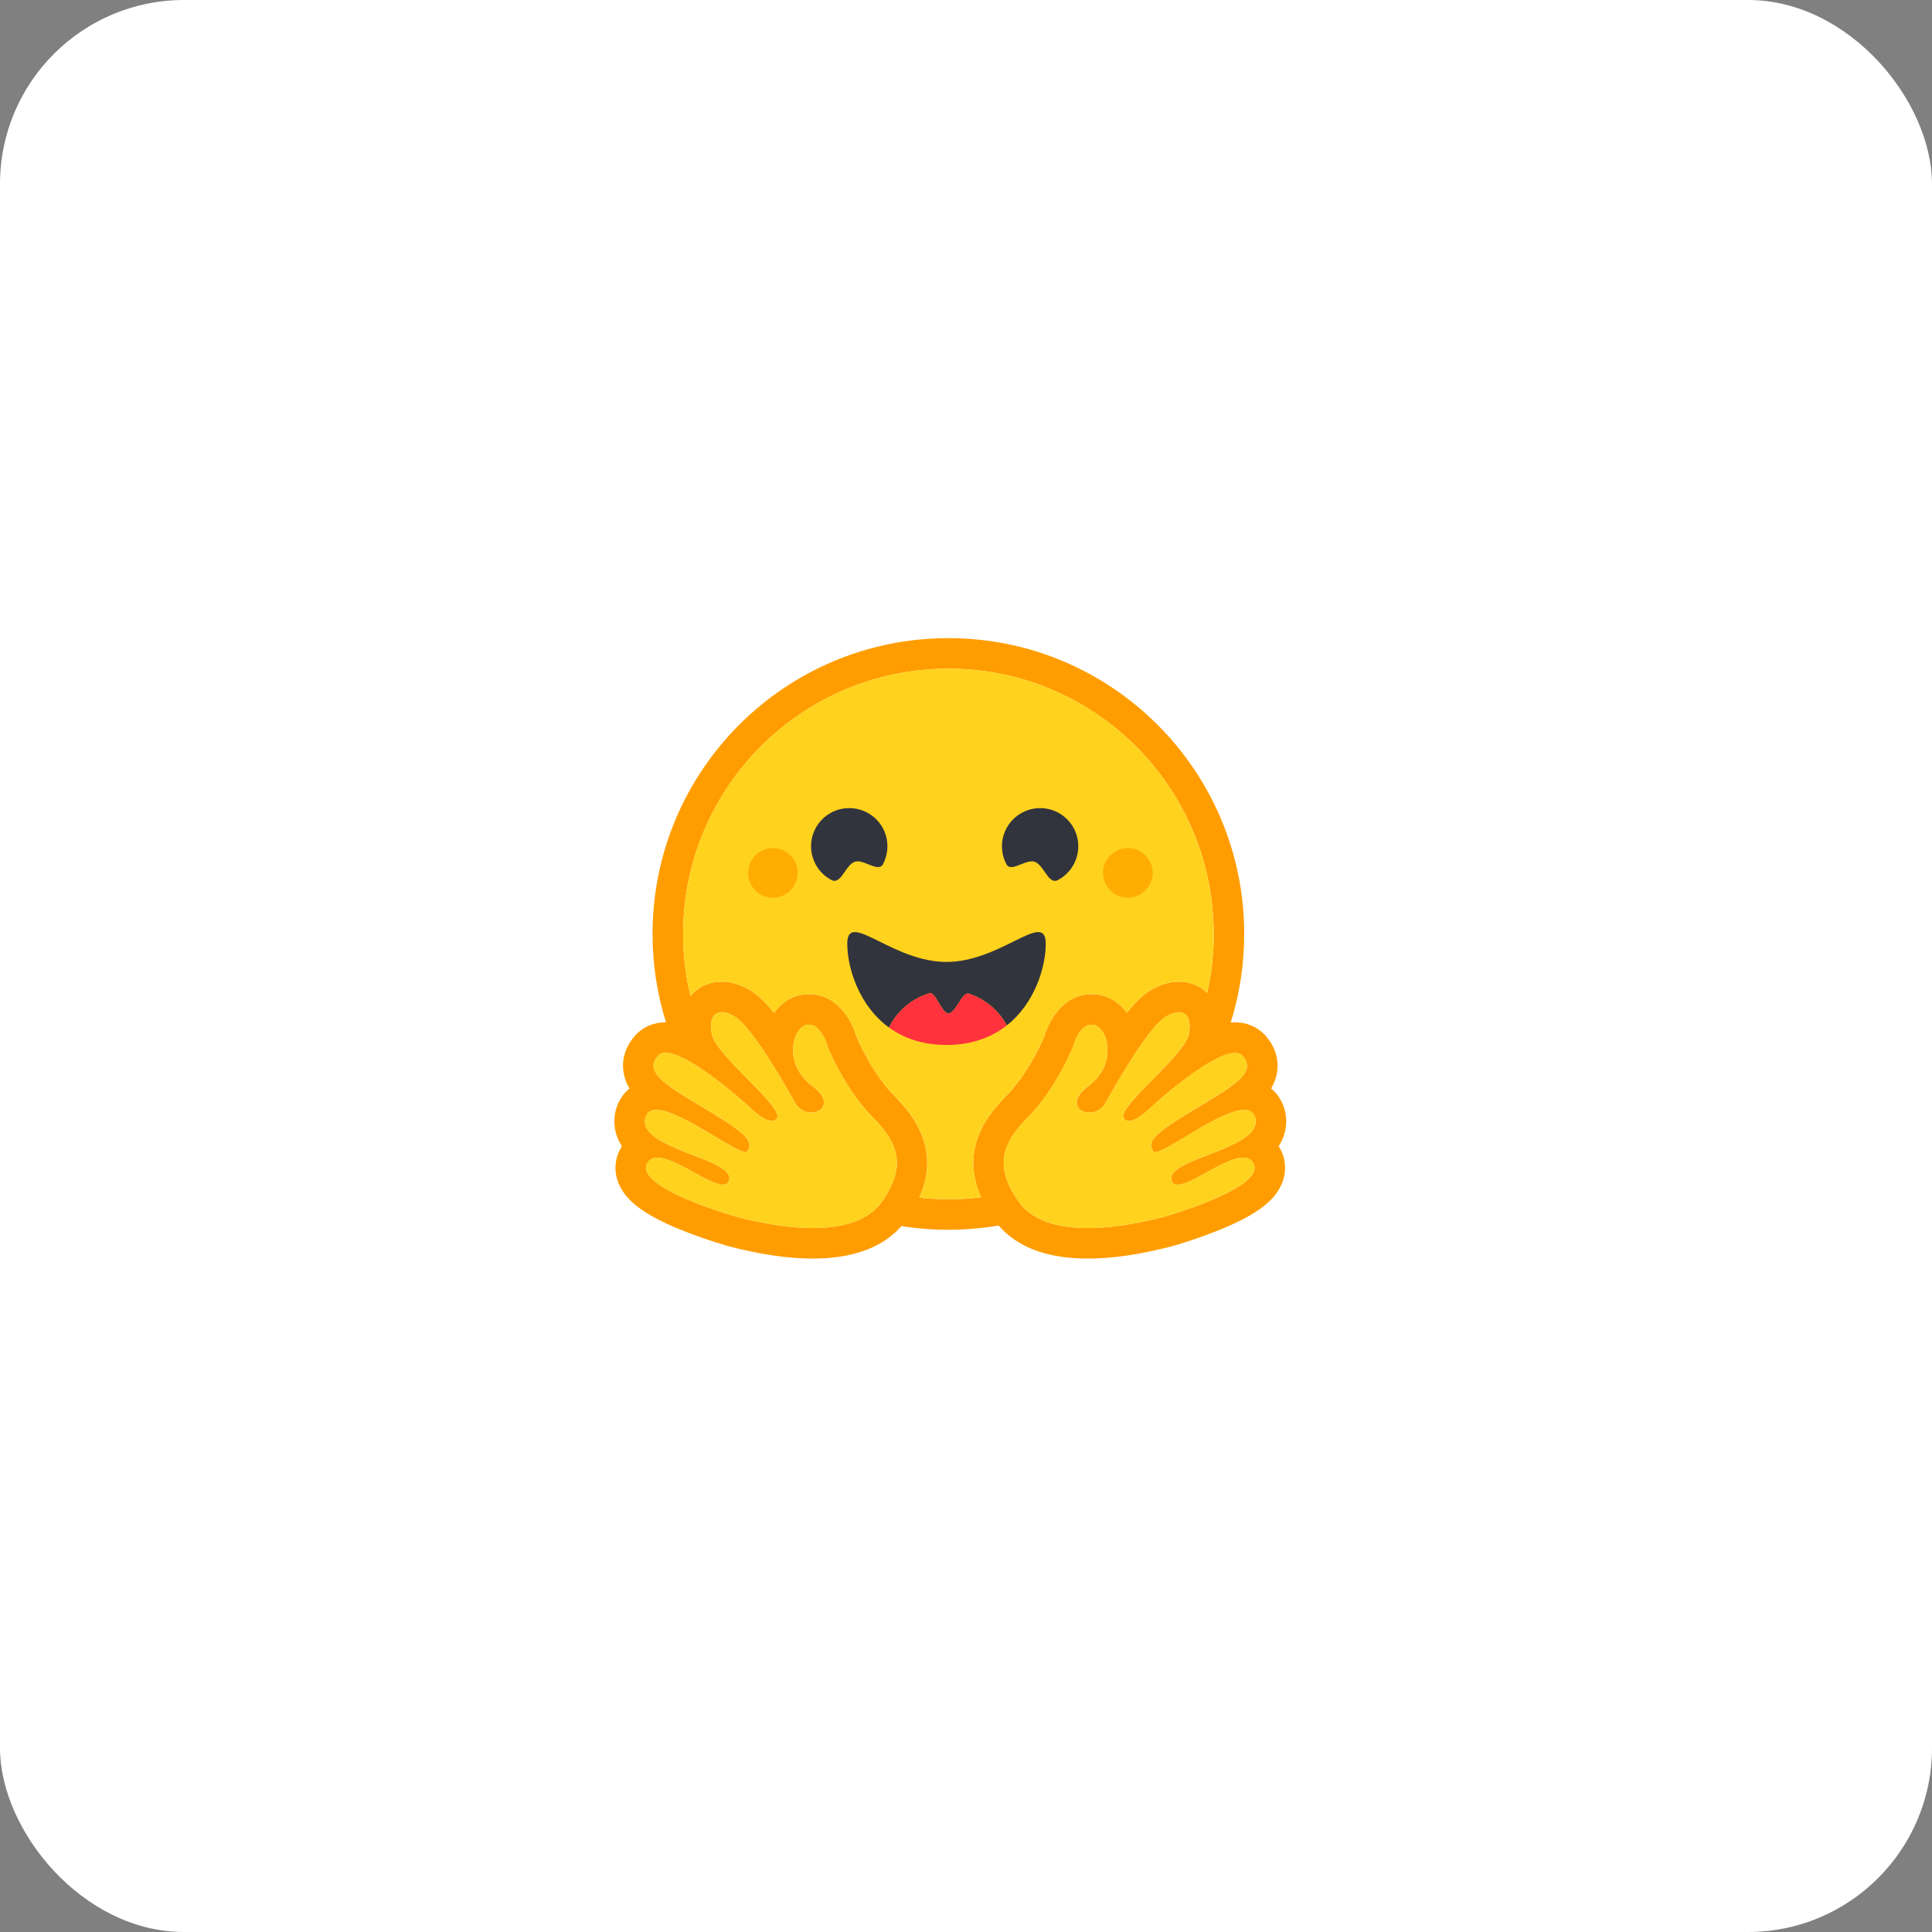
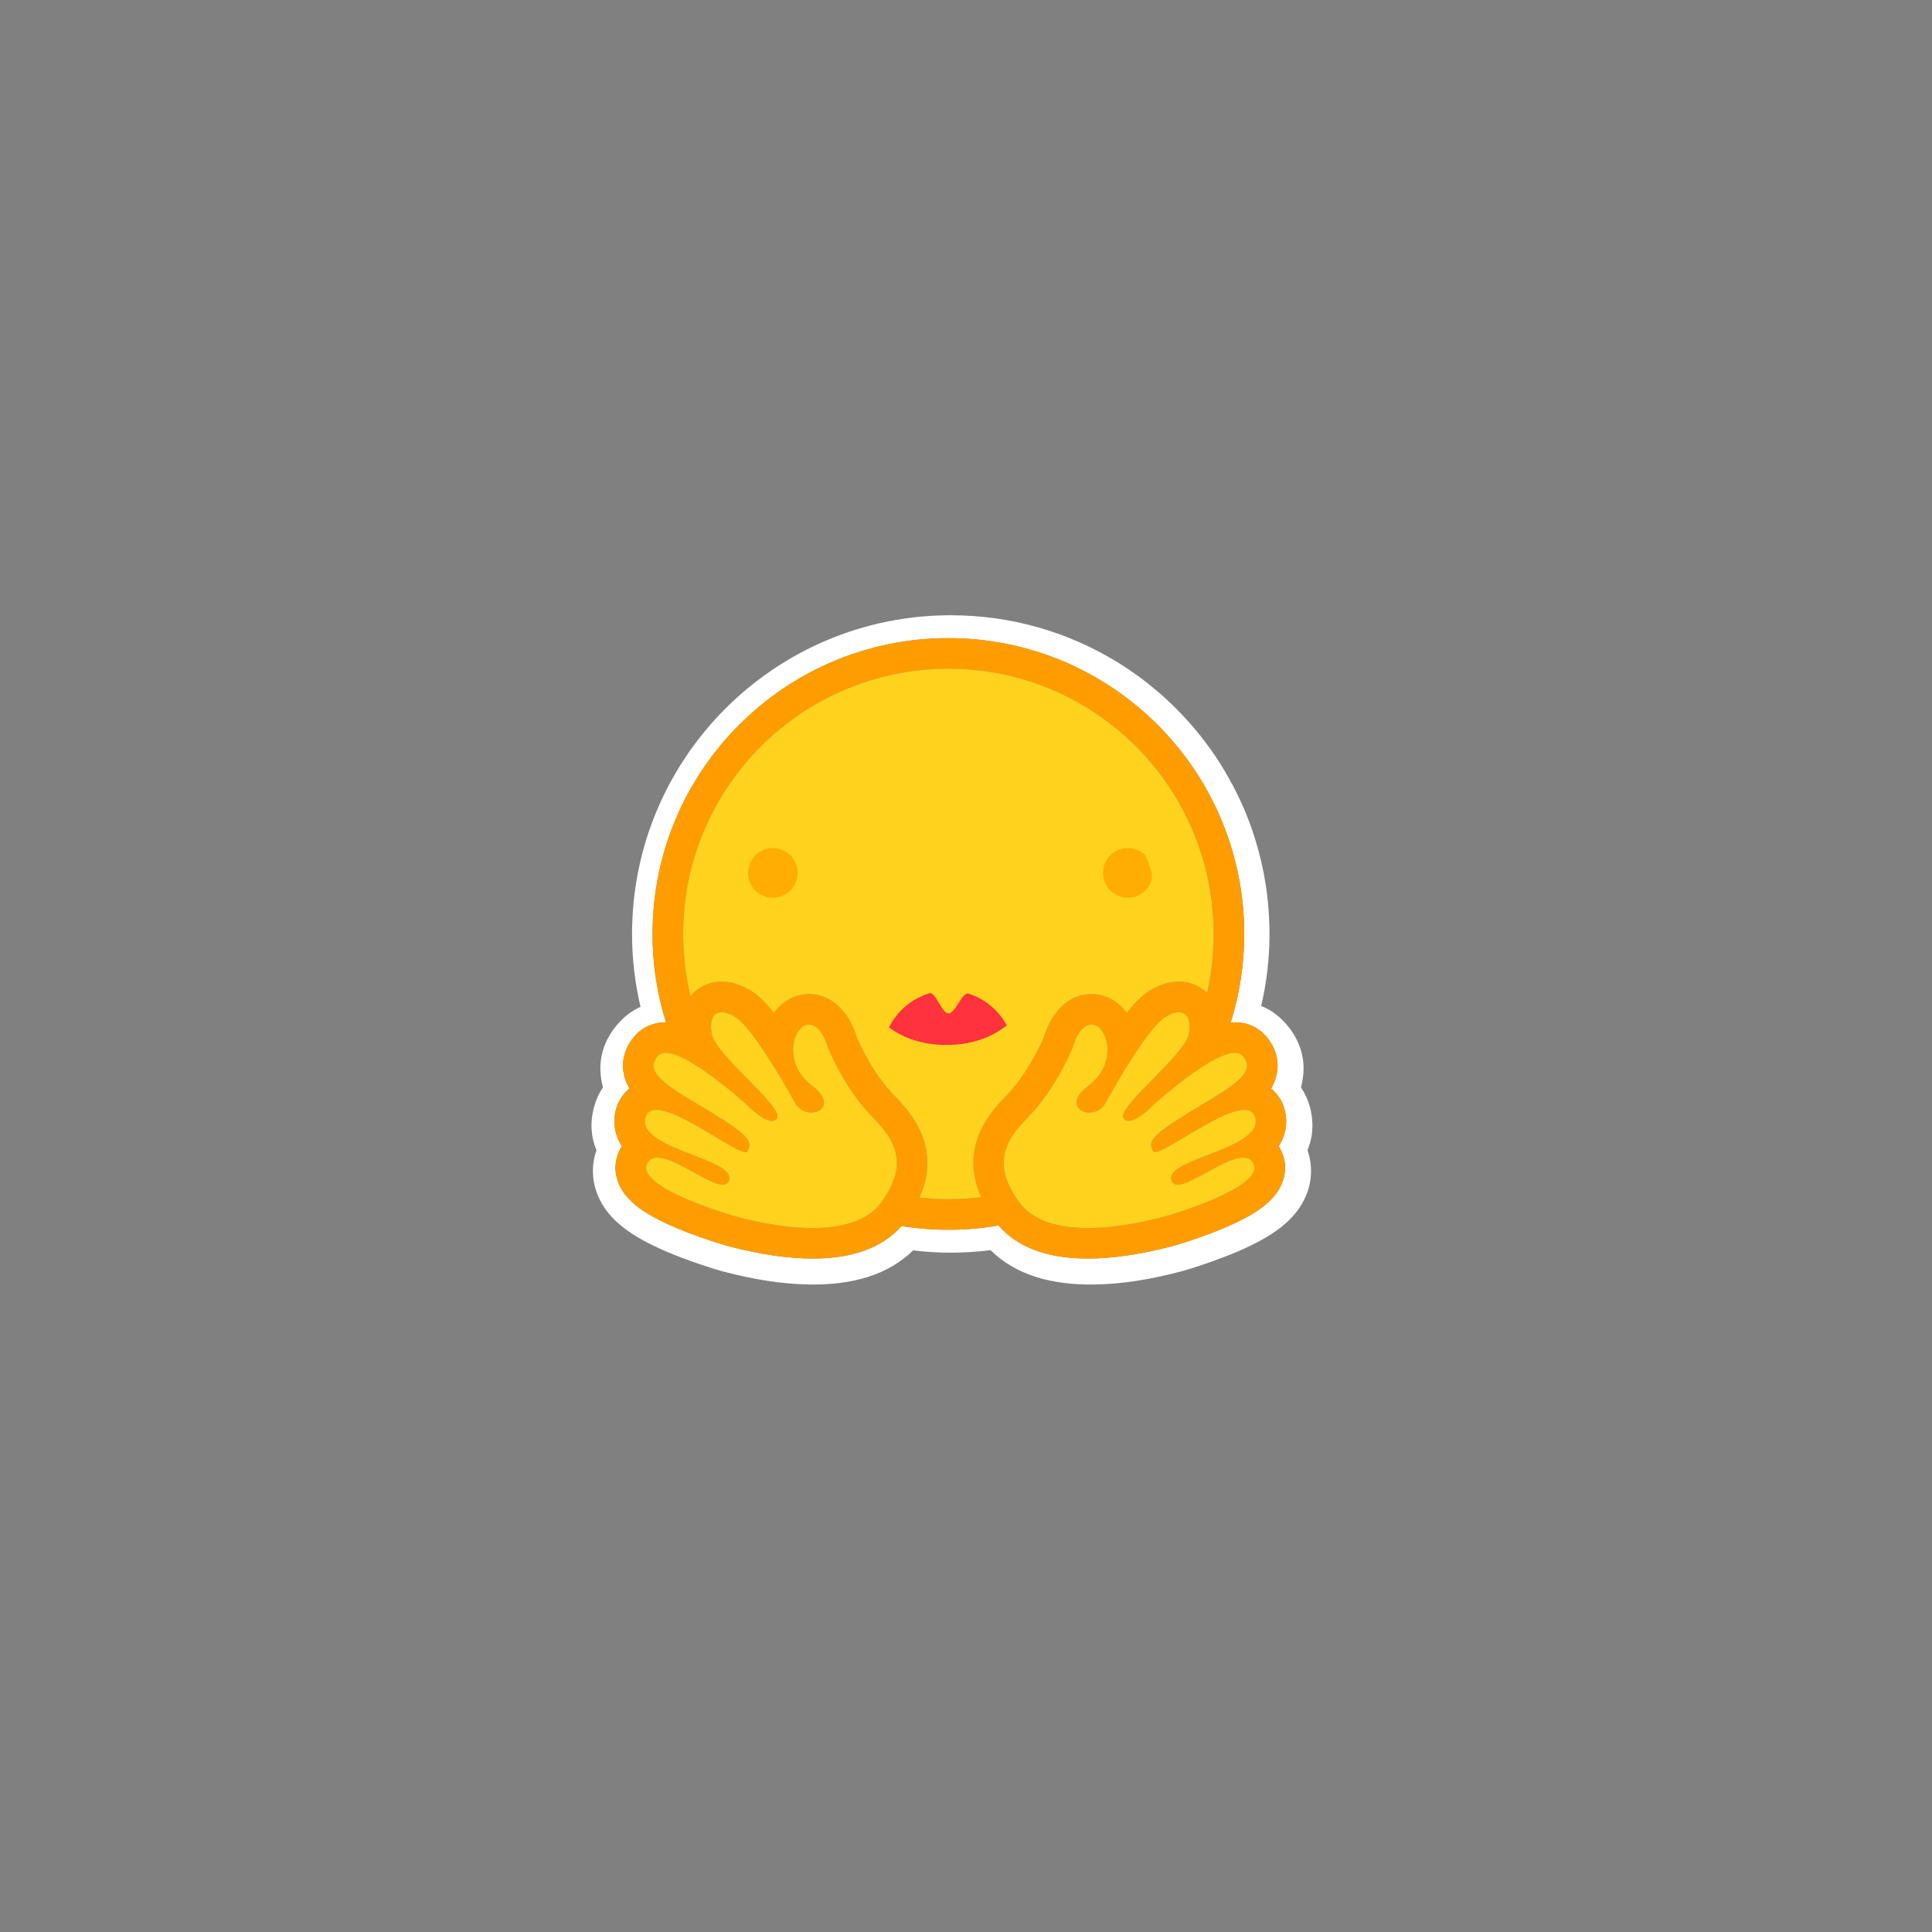
<svg xmlns="http://www.w3.org/2000/svg" width="126" height="126" viewBox="0 0 126 126" fill="none">
  <rect x="0" y="0" width="126" height="126" fill="#808080" stroke="none" />
-   <rect width="126" height="126" rx="12" fill="white" />
  <path d="M85.433 72.212C85.31 71.749 85.111 71.31 84.845 70.913C84.902 70.703 84.945 70.49 84.974 70.275C85.164 68.911 84.691 67.662 83.799 66.696C83.317 66.168 82.799 65.82 82.251 65.606C82.611 64.066 82.793 62.491 82.793 60.91C82.793 60.188 82.753 59.481 82.684 58.784C82.649 58.436 82.605 58.089 82.555 57.743C82.398 56.722 82.165 55.714 81.858 54.727C81.657 54.079 81.424 53.441 81.161 52.816C80.766 51.889 80.305 50.993 79.782 50.133C79.439 49.56 79.065 49.007 78.662 48.475C78.464 48.206 78.259 47.944 78.044 47.688C77.41 46.917 76.721 46.194 75.982 45.522C75.737 45.297 75.485 45.079 75.225 44.869C74.971 44.656 74.71 44.45 74.444 44.252C73.909 43.853 73.355 43.48 72.786 43.132C69.64 41.221 65.951 40.125 62.007 40.125C50.526 40.125 41.221 49.431 41.221 60.911C41.221 62.512 41.406 64.107 41.774 65.665C41.281 65.879 40.808 66.213 40.37 66.695C39.479 67.661 39.006 68.906 39.195 70.27C39.224 70.487 39.267 70.701 39.324 70.912C39.058 71.31 38.86 71.749 38.737 72.212C38.463 73.253 38.553 74.192 38.901 75.015C38.523 76.09 38.617 77.235 39.11 78.231C39.469 78.958 39.981 79.52 40.614 80.023C41.366 80.621 42.307 81.129 43.442 81.616C44.796 82.193 46.449 82.736 47.201 82.935C49.142 83.438 51.004 83.756 52.892 83.772C55.58 83.797 57.895 83.165 59.553 81.547C60.367 81.647 61.187 81.696 62.007 81.696C62.874 81.694 63.74 81.64 64.6 81.533C66.254 83.161 68.578 83.799 71.277 83.773C73.163 83.758 75.025 83.439 76.962 82.936C77.719 82.737 79.371 82.194 80.726 81.617C81.861 81.129 82.802 80.621 83.559 80.025C84.186 79.522 84.699 78.959 85.058 78.232C85.556 77.236 85.645 76.091 85.272 75.016C85.617 74.193 85.706 73.252 85.433 72.212ZM83.506 74.945C83.887 75.669 83.912 76.487 83.575 77.249C83.065 78.403 81.797 79.313 79.334 80.289C77.803 80.897 76.401 81.285 76.388 81.288C74.363 81.814 72.531 82.08 70.946 82.08C68.32 82.08 66.366 81.356 65.127 79.925C63.031 80.282 60.892 80.294 58.792 79.961C57.552 81.368 55.609 82.08 53.005 82.08C51.419 82.08 49.588 81.814 47.562 81.288C47.55 81.285 46.148 80.897 44.617 80.289C42.154 79.313 40.886 78.404 40.376 77.249C40.039 76.487 40.063 75.669 40.445 74.945C40.48 74.878 40.518 74.812 40.558 74.749C40.33 74.406 40.176 74.018 40.108 73.611C40.041 73.204 40.059 72.787 40.164 72.388C40.316 71.812 40.629 71.333 41.054 70.989C40.849 70.653 40.715 70.278 40.659 69.888C40.536 69.041 40.818 68.194 41.451 67.504C41.944 66.967 42.641 66.671 43.413 66.671H43.433C42.851 64.806 42.556 62.864 42.558 60.91C42.558 50.256 51.196 41.617 61.852 41.617C72.507 41.617 81.145 50.255 81.145 60.91C81.147 62.869 80.85 64.816 80.264 66.686C80.357 66.677 80.448 66.672 80.538 66.672C81.31 66.672 82.007 66.967 82.5 67.504C83.133 68.194 83.415 69.041 83.292 69.889C83.236 70.279 83.102 70.653 82.897 70.99C83.322 71.334 83.635 71.813 83.787 72.389C83.891 72.788 83.91 73.205 83.842 73.612C83.775 74.018 83.621 74.406 83.392 74.75C83.433 74.812 83.471 74.878 83.506 74.945Z" fill="white" />
  <path d="M83.393 74.75C83.621 74.406 83.775 74.019 83.843 73.612C83.911 73.205 83.892 72.788 83.787 72.389C83.636 71.813 83.322 71.334 82.898 70.99C83.102 70.654 83.237 70.279 83.292 69.889C83.415 69.041 83.133 68.195 82.5 67.505C82.007 66.968 81.31 66.672 80.539 66.672C80.449 66.672 80.358 66.677 80.264 66.686C80.849 64.817 81.146 62.869 81.144 60.911C81.144 50.256 72.506 41.618 61.852 41.618C51.196 41.618 42.558 50.255 42.558 60.911C42.556 62.864 42.851 64.807 43.433 66.672H43.412C42.641 66.672 41.944 66.967 41.451 67.504C40.818 68.194 40.536 69.041 40.659 69.889C40.715 70.279 40.849 70.653 41.053 70.99C40.629 71.334 40.315 71.813 40.164 72.389C40.059 72.788 40.04 73.204 40.108 73.612C40.176 74.018 40.33 74.406 40.559 74.75C40.518 74.813 40.48 74.879 40.445 74.946C40.064 75.67 40.039 76.488 40.376 77.25C40.886 78.404 42.154 79.314 44.617 80.29C46.148 80.897 47.55 81.286 47.563 81.289C49.588 81.814 51.42 82.081 53.006 82.081C55.609 82.081 57.552 81.369 58.793 79.962C60.892 80.295 63.032 80.283 65.127 79.926C66.366 81.357 68.32 82.081 70.946 82.081C72.532 82.081 74.364 81.814 76.389 81.289C76.401 81.286 77.803 80.897 79.335 80.29C81.797 79.314 83.065 78.404 83.576 77.25C83.912 76.488 83.888 75.67 83.506 74.946C83.472 74.878 83.433 74.813 83.393 74.75ZM57.905 77.759C57.798 77.946 57.684 78.128 57.562 78.305C57.242 78.775 56.82 79.134 56.33 79.4C55.394 79.911 54.209 80.089 53.006 80.089C51.104 80.089 49.155 79.644 48.063 79.361C48.009 79.347 41.366 77.471 42.207 75.874C42.349 75.605 42.581 75.498 42.875 75.498C44.059 75.498 46.215 77.261 47.142 77.261C47.349 77.261 47.495 77.173 47.554 76.958C47.949 75.541 41.552 74.946 42.091 72.895C42.186 72.532 42.444 72.385 42.806 72.385C44.372 72.385 47.886 75.138 48.621 75.138C48.677 75.138 48.717 75.121 48.739 75.087C48.742 75.081 48.746 75.076 48.749 75.071C49.094 74.501 48.896 74.087 46.533 72.64L46.306 72.502C43.705 70.928 41.88 69.981 42.918 68.851C43.038 68.72 43.207 68.662 43.413 68.662C43.657 68.662 43.952 68.744 44.277 68.881C45.65 69.46 47.554 71.04 48.349 71.728C48.474 71.837 48.598 71.947 48.721 72.057C48.721 72.057 49.728 73.104 50.337 73.104C50.477 73.104 50.596 73.049 50.677 72.912C51.108 72.185 46.667 68.819 46.417 67.431C46.247 66.49 46.536 66.013 47.07 66.013C47.324 66.013 47.634 66.121 47.976 66.338C49.038 67.012 51.087 70.534 51.838 71.904C52.089 72.364 52.519 72.558 52.906 72.558C53.673 72.558 54.274 71.794 52.976 70.825C51.026 69.365 51.71 66.98 52.641 66.834C52.681 66.827 52.721 66.824 52.761 66.824C53.607 66.824 53.981 68.282 53.981 68.282C53.981 68.282 55.075 71.031 56.955 72.909C58.661 74.614 58.899 76.013 57.905 77.759ZM63.984 78.081L63.887 78.092L63.721 78.111C63.633 78.121 63.545 78.129 63.458 78.137L63.372 78.145L63.294 78.151L63.183 78.16L63.06 78.169L62.938 78.177L62.91 78.179C62.879 78.181 62.847 78.183 62.814 78.185L62.773 78.187C62.735 78.189 62.697 78.191 62.659 78.192L62.526 78.198L62.406 78.202L62.326 78.204H62.285C62.26 78.204 62.235 78.206 62.21 78.206H62.17C62.145 78.206 62.12 78.206 62.095 78.207L61.993 78.209H61.85C61.738 78.209 61.626 78.207 61.515 78.205L61.424 78.203C61.399 78.203 61.373 78.202 61.347 78.201L61.252 78.198L61.133 78.194L61.025 78.189L60.998 78.188L60.896 78.183C60.867 78.181 60.839 78.18 60.811 78.177L60.745 78.174C60.662 78.168 60.579 78.163 60.496 78.156L60.409 78.149C60.373 78.147 60.336 78.143 60.3 78.14C60.257 78.136 60.215 78.132 60.172 78.128C60.1 78.121 60.029 78.114 59.958 78.106H59.954C60.998 75.779 60.47 73.605 58.362 71.499C56.979 70.118 56.059 68.079 55.868 67.631C55.482 66.306 54.46 64.833 52.762 64.833C52.618 64.833 52.475 64.844 52.333 64.867C51.59 64.984 50.939 65.412 50.475 66.056C49.974 65.432 49.487 64.937 49.046 64.657C48.382 64.236 47.719 64.022 47.073 64.022C46.267 64.022 45.547 64.353 45.044 64.954L45.032 64.969C45.022 64.929 45.013 64.89 45.004 64.85L45.002 64.845C44.907 64.436 44.827 64.024 44.762 63.609C44.762 63.607 44.762 63.604 44.761 63.601C44.755 63.57 44.751 63.538 44.746 63.507C44.732 63.414 44.719 63.322 44.707 63.229C44.701 63.186 44.695 63.144 44.69 63.102L44.674 62.975C44.669 62.933 44.665 62.895 44.661 62.854L44.659 62.844C44.641 62.68 44.625 62.516 44.611 62.351L44.606 62.288L44.598 62.18C44.596 62.15 44.594 62.121 44.592 62.091C44.592 62.084 44.591 62.077 44.591 62.071C44.585 61.988 44.58 61.905 44.576 61.822C44.574 61.779 44.572 61.736 44.57 61.693L44.565 61.579L44.564 61.545L44.56 61.441L44.558 61.352C44.558 61.317 44.556 61.281 44.556 61.246C44.555 61.211 44.554 61.172 44.554 61.134C44.553 61.097 44.554 61.06 44.553 61.023C44.552 60.985 44.553 60.948 44.553 60.911C44.553 51.356 52.299 43.61 61.854 43.61C71.409 43.61 79.155 51.356 79.155 60.911V61.134C79.155 61.172 79.154 61.209 79.153 61.246C79.153 61.277 79.152 61.307 79.151 61.338C79.151 61.366 79.15 61.393 79.149 61.42C79.149 61.455 79.147 61.49 79.146 61.525V61.527L79.141 61.649C79.139 61.684 79.138 61.72 79.136 61.755L79.135 61.78L79.129 61.893C79.115 62.136 79.097 62.378 79.074 62.62V62.623C79.07 62.663 79.066 62.703 79.062 62.742L79.052 62.836L79.031 63.02L79.02 63.113L79.005 63.222C79 63.262 78.995 63.302 78.989 63.341C78.983 63.386 78.976 63.43 78.97 63.474L78.954 63.579L78.935 63.698C78.929 63.737 78.922 63.776 78.915 63.816C78.907 63.855 78.901 63.895 78.894 63.934C78.881 64.012 78.866 64.091 78.851 64.169C78.828 64.286 78.805 64.403 78.78 64.52L78.755 64.636C78.747 64.674 78.738 64.713 78.73 64.752C78.243 64.278 77.598 64.021 76.886 64.021C76.241 64.021 75.578 64.234 74.913 64.655C74.473 64.935 73.986 65.431 73.484 66.054C73.02 65.41 72.37 64.982 71.626 64.865C71.485 64.843 71.341 64.831 71.198 64.831C69.499 64.831 68.478 66.304 68.091 67.629C67.9 68.077 66.98 70.116 65.596 71.499C63.489 73.599 62.957 75.763 63.984 78.081ZM81.846 73.422L81.839 73.442C81.821 73.488 81.801 73.533 81.779 73.576C81.762 73.608 81.743 73.639 81.723 73.669C81.685 73.726 81.643 73.78 81.598 73.831C81.587 73.843 81.577 73.855 81.565 73.867C81.549 73.884 81.532 73.902 81.515 73.919C81.208 74.223 80.739 74.49 80.21 74.735C80.15 74.762 80.089 74.79 80.027 74.817L79.966 74.844C79.925 74.862 79.884 74.88 79.841 74.897C79.801 74.915 79.758 74.933 79.716 74.951L79.588 75.003C79.29 75.126 78.985 75.242 78.688 75.358L78.56 75.407L78.434 75.457C78.35 75.489 78.268 75.522 78.187 75.555L78.065 75.603L77.946 75.652L77.888 75.677C77.849 75.693 77.811 75.709 77.772 75.725C76.897 76.101 76.266 76.484 76.399 76.958C76.402 76.972 76.406 76.984 76.411 76.997C76.423 77.032 76.439 77.065 76.459 77.096C76.471 77.115 76.485 77.132 76.5 77.148C76.656 77.31 76.939 77.285 77.296 77.156C77.347 77.138 77.397 77.118 77.446 77.098L77.477 77.086C77.559 77.051 77.646 77.012 77.734 76.97C77.756 76.96 77.778 76.95 77.801 76.938C78.238 76.724 78.733 76.437 79.224 76.175C79.421 76.069 79.62 75.968 79.822 75.872C80.287 75.653 80.725 75.498 81.076 75.498C81.241 75.498 81.387 75.532 81.508 75.609L81.528 75.623C81.605 75.677 81.669 75.746 81.716 75.826C81.726 75.841 81.735 75.857 81.744 75.874C81.918 76.204 81.772 76.545 81.432 76.88C81.105 77.202 80.597 77.517 80.019 77.809C79.976 77.83 79.933 77.852 79.89 77.873C78.171 78.717 75.92 79.353 75.888 79.361C75.288 79.517 74.431 79.721 73.464 79.874L73.321 79.896L73.298 79.899C73.189 79.916 73.081 79.931 72.972 79.945C72.862 79.96 72.751 79.974 72.639 79.986L72.618 79.988C72.212 80.035 71.804 80.066 71.395 80.081H71.389C71.241 80.086 71.093 80.089 70.945 80.089H70.775C70.549 80.086 70.324 80.076 70.099 80.058C70.094 80.058 70.088 80.058 70.083 80.057C70.002 80.051 69.922 80.043 69.842 80.034C69.758 80.025 69.675 80.016 69.593 80.004C69.538 79.997 69.484 79.989 69.429 79.98C69.374 79.971 69.319 79.962 69.264 79.952L69.189 79.938L69.183 79.937C69.104 79.922 69.025 79.905 68.947 79.887C68.901 79.877 68.855 79.867 68.81 79.854L68.783 79.847C68.761 79.842 68.739 79.836 68.717 79.83L68.705 79.827L68.635 79.806C68.609 79.799 68.584 79.791 68.558 79.784L68.549 79.781L68.483 79.761C68.457 79.753 68.432 79.745 68.407 79.737L68.346 79.717L68.301 79.701C68.258 79.686 68.215 79.67 68.172 79.653L68.132 79.637L68.098 79.624C68.033 79.598 67.969 79.571 67.905 79.543L67.863 79.522L67.856 79.519C67.841 79.512 67.826 79.505 67.811 79.498C67.781 79.484 67.752 79.47 67.723 79.455L67.714 79.451L67.672 79.428C67.597 79.389 67.525 79.348 67.453 79.304L67.413 79.279C67.394 79.267 67.374 79.255 67.355 79.242L67.304 79.208L67.249 79.17L67.216 79.147C67.181 79.122 67.147 79.097 67.114 79.07L67.061 79.029C67.04 79.012 67.019 78.995 66.998 78.978C66.98 78.963 66.963 78.948 66.946 78.933L66.945 78.932C66.926 78.916 66.908 78.899 66.89 78.883C66.872 78.867 66.854 78.85 66.837 78.833L66.835 78.831C66.817 78.814 66.799 78.796 66.781 78.778C66.764 78.761 66.746 78.743 66.729 78.725C66.712 78.707 66.694 78.688 66.677 78.669C66.66 78.65 66.645 78.633 66.629 78.615L66.623 78.609C66.608 78.591 66.593 78.573 66.578 78.554C66.545 78.515 66.513 78.475 66.483 78.434C66.452 78.393 66.422 78.351 66.392 78.309L66.364 78.267C66.327 78.212 66.29 78.156 66.255 78.1C66.228 78.06 66.202 78.019 66.177 77.978C66.161 77.952 66.146 77.926 66.13 77.901L66.124 77.89C66.109 77.865 66.094 77.84 66.08 77.816C66.072 77.802 66.064 77.788 66.057 77.775C66.049 77.76 66.041 77.746 66.033 77.732L66.02 77.709L66.012 77.695C65.996 77.667 65.981 77.639 65.967 77.612C65.96 77.599 65.953 77.587 65.946 77.575L65.926 77.536L65.905 77.497C65.854 77.394 65.805 77.29 65.76 77.184L65.743 77.146C65.733 77.12 65.723 77.094 65.713 77.069C65.707 77.057 65.703 77.044 65.698 77.032C65.674 76.969 65.651 76.905 65.63 76.841C65.622 76.818 65.615 76.795 65.608 76.772C65.592 76.72 65.577 76.668 65.564 76.615C65.547 76.554 65.533 76.492 65.521 76.43C65.519 76.417 65.516 76.405 65.514 76.392C65.502 76.332 65.493 76.27 65.485 76.209C65.483 76.196 65.482 76.184 65.48 76.172L65.477 76.135C65.472 76.087 65.468 76.038 65.465 75.99C65.465 75.977 65.464 75.965 65.464 75.953C65.463 75.929 65.462 75.905 65.462 75.88C65.449 74.905 65.943 73.967 66.998 72.912C68.878 71.034 69.972 68.286 69.972 68.286C69.972 68.286 70.002 68.171 70.063 68.005C70.072 67.981 70.08 67.958 70.09 67.933C70.126 67.84 70.166 67.749 70.211 67.66L70.22 67.642C70.257 67.567 70.299 67.493 70.344 67.421C70.354 67.404 70.364 67.388 70.376 67.371C70.41 67.322 70.445 67.273 70.482 67.226C70.502 67.201 70.525 67.176 70.547 67.151C70.556 67.142 70.564 67.132 70.574 67.123C70.683 67.011 70.807 66.919 70.948 66.87L70.966 66.864C70.978 66.86 70.989 66.856 71.001 66.853C71.015 66.849 71.029 66.846 71.044 66.843L71.05 66.842C71.08 66.836 71.11 66.832 71.141 66.83H71.143C71.159 66.83 71.175 66.828 71.191 66.828C71.211 66.828 71.23 66.828 71.25 66.831C71.271 66.832 71.291 66.835 71.311 66.838C71.481 66.865 71.642 66.966 71.781 67.121C71.834 67.181 71.881 67.245 71.923 67.312C71.95 67.356 71.976 67.402 72 67.451C72.01 67.472 72.019 67.49 72.029 67.51C72.052 67.562 72.074 67.614 72.093 67.668C72.137 67.794 72.171 67.923 72.193 68.054C72.212 68.17 72.223 68.286 72.227 68.403C72.229 68.465 72.229 68.528 72.227 68.592C72.215 68.888 72.154 69.181 72.047 69.458C72.038 69.483 72.027 69.508 72.017 69.534C71.996 69.586 71.973 69.636 71.948 69.686C71.929 69.724 71.91 69.761 71.889 69.799C71.875 69.824 71.861 69.849 71.846 69.874C71.81 69.937 71.77 69.999 71.727 70.061L71.701 70.098C71.6 70.239 71.488 70.371 71.365 70.493C71.244 70.614 71.115 70.726 70.978 70.828C70.84 70.93 70.711 71.043 70.592 71.165C70.249 71.525 70.169 71.843 70.246 72.084C70.258 72.122 70.275 72.159 70.294 72.193C70.317 72.233 70.345 72.269 70.376 72.303L70.388 72.315L70.4 72.328C70.412 72.34 70.425 72.351 70.439 72.363L70.453 72.374C70.486 72.399 70.521 72.422 70.558 72.442C70.569 72.448 70.579 72.453 70.591 72.459C70.63 72.478 70.671 72.495 70.713 72.508C70.725 72.512 70.737 72.516 70.748 72.519L70.763 72.523L70.784 72.529L70.801 72.533L70.82 72.537L70.839 72.541L70.858 72.544C70.871 72.546 70.884 72.549 70.898 72.55L70.911 72.552L70.935 72.555L70.95 72.556L70.973 72.558H70.988L71.013 72.559H71.092L71.114 72.558L71.14 72.556L71.172 72.553L71.202 72.55C71.209 72.55 71.215 72.548 71.222 72.547C71.314 72.533 71.403 72.509 71.489 72.474L71.525 72.459C71.545 72.45 71.566 72.441 71.585 72.431C71.625 72.411 71.664 72.388 71.701 72.363C71.754 72.329 71.803 72.29 71.849 72.248C71.86 72.238 71.871 72.228 71.881 72.218C71.886 72.213 71.891 72.208 71.896 72.203C71.906 72.192 71.917 72.182 71.927 72.171C72 72.091 72.063 72.002 72.115 71.907C72.562 71.094 73.03 70.294 73.519 69.507L73.586 69.399L73.654 69.292C73.688 69.237 73.722 69.183 73.756 69.13L73.79 69.077C73.904 68.898 74.02 68.722 74.137 68.546L74.207 68.442C74.347 68.235 74.486 68.034 74.624 67.842L74.693 67.748C74.843 67.54 74.999 67.338 75.162 67.14L75.226 67.063C75.237 67.05 75.246 67.037 75.258 67.025C75.279 67 75.301 66.975 75.321 66.952C75.332 66.94 75.342 66.928 75.353 66.916L75.414 66.847L75.445 66.813C75.475 66.78 75.506 66.749 75.535 66.718C75.556 66.698 75.575 66.677 75.594 66.658C75.71 66.54 75.838 66.434 75.975 66.342L76.007 66.321C76.038 66.301 76.07 66.281 76.102 66.264C76.642 65.958 77.089 65.935 77.346 66.192C77.501 66.348 77.588 66.606 77.583 66.966C77.583 66.981 77.583 66.997 77.582 67.014V67.031C77.582 67.048 77.581 67.064 77.579 67.081C77.579 67.102 77.577 67.122 77.575 67.142C77.573 67.163 77.572 67.178 77.57 67.196C77.57 67.201 77.569 67.207 77.568 67.212C77.566 67.228 77.564 67.244 77.562 67.26C77.562 67.265 77.562 67.27 77.56 67.275C77.558 67.297 77.555 67.318 77.551 67.34C77.548 67.36 77.545 67.379 77.541 67.4L77.535 67.434C77.529 67.466 77.522 67.498 77.513 67.529C77.495 67.589 77.473 67.646 77.448 67.703C77.412 67.78 77.374 67.855 77.331 67.928C77.307 67.969 77.282 68.008 77.257 68.048C77.231 68.089 77.204 68.13 77.175 68.172C77.103 68.275 77.028 68.376 76.951 68.475L76.915 68.52C76.788 68.678 76.657 68.833 76.522 68.985L76.479 69.032C76.421 69.097 76.363 69.161 76.303 69.226L76.258 69.275C76.228 69.308 76.197 69.34 76.167 69.373C76.137 69.406 76.106 69.439 76.074 69.472L75.981 69.571L75.885 69.67L75.789 69.77C75.725 69.837 75.66 69.903 75.595 69.97C74.67 70.919 73.694 71.866 73.364 72.456C73.342 72.494 73.322 72.534 73.305 72.574C73.257 72.681 73.238 72.773 73.251 72.847C73.256 72.872 73.264 72.895 73.277 72.916C73.295 72.949 73.318 72.978 73.344 73.005C73.356 73.017 73.369 73.028 73.382 73.038C73.45 73.086 73.532 73.111 73.616 73.109H73.642L73.669 73.107L73.695 73.104L73.717 73.1C73.72 73.1 73.724 73.1 73.727 73.099L73.747 73.095L73.752 73.094L73.775 73.089L73.783 73.087C73.791 73.085 73.799 73.083 73.806 73.08C73.814 73.078 73.825 73.075 73.835 73.072C73.875 73.06 73.915 73.045 73.953 73.029C73.973 73.021 73.993 73.012 74.013 73.002C74.023 72.998 74.033 72.993 74.043 72.988L74.074 72.973C74.147 72.935 74.218 72.894 74.287 72.849L74.318 72.829C74.328 72.822 74.338 72.816 74.348 72.808L74.378 72.788L74.394 72.777L74.438 72.746C74.479 72.718 74.517 72.689 74.556 72.66L74.559 72.657L74.621 72.609C74.705 72.543 74.784 72.477 74.856 72.414L74.904 72.372L74.908 72.368L74.933 72.346C74.992 72.293 75.045 72.243 75.088 72.203L75.107 72.185C75.122 72.17 75.137 72.156 75.15 72.144L75.175 72.119L75.184 72.11L75.187 72.108L75.214 72.081L75.231 72.063L75.233 72.062L75.241 72.054L75.251 72.045L75.254 72.042L75.262 72.034L75.309 71.994L75.335 71.97C75.349 71.958 75.362 71.946 75.376 71.933L75.407 71.906C75.412 71.901 75.418 71.896 75.424 71.891L75.456 71.863L75.504 71.82L75.53 71.798C75.629 71.712 75.75 71.608 75.889 71.49L75.945 71.442L76.039 71.363L76.135 71.283C76.261 71.179 76.396 71.068 76.539 70.953L76.633 70.878C76.713 70.814 76.795 70.749 76.878 70.684C76.911 70.658 76.945 70.632 76.98 70.606C77.065 70.54 77.15 70.474 77.237 70.409C77.432 70.261 77.634 70.113 77.839 69.969L77.927 69.908C77.988 69.866 78.049 69.823 78.11 69.782L78.166 69.744C78.275 69.67 78.386 69.598 78.498 69.527L78.553 69.492L78.609 69.458C78.664 69.424 78.719 69.39 78.773 69.358L78.828 69.325L78.937 69.261L79.044 69.2L79.066 69.188L79.15 69.142C79.186 69.123 79.221 69.104 79.256 69.086L79.308 69.059L79.359 69.034C79.377 69.025 79.394 69.016 79.412 69.008C79.526 68.951 79.643 68.899 79.762 68.852C79.794 68.838 79.826 68.826 79.858 68.815L79.951 68.782C79.98 68.772 80.007 68.764 80.033 68.756L80.042 68.753C80.056 68.748 80.071 68.744 80.085 68.741L80.089 68.739C80.118 68.731 80.147 68.724 80.175 68.717H80.177C80.258 68.697 80.341 68.683 80.423 68.675C80.462 68.671 80.5 68.669 80.538 68.669H80.557C80.583 68.669 80.607 68.671 80.632 68.674C80.643 68.674 80.654 68.676 80.665 68.677H80.67C80.681 68.678 80.692 68.68 80.703 68.683C80.713 68.685 80.724 68.686 80.735 68.689H80.738C80.749 68.691 80.758 68.694 80.77 68.697C80.828 68.713 80.883 68.739 80.934 68.771C80.959 68.788 80.982 68.806 81.003 68.826L81.009 68.832C81.013 68.836 81.017 68.84 81.021 68.844L81.032 68.856C81.124 68.952 81.2 69.062 81.257 69.182L81.266 69.203C81.285 69.248 81.3 69.296 81.311 69.344C81.344 69.491 81.331 69.645 81.275 69.785C81.254 69.842 81.228 69.897 81.198 69.949C81.127 70.068 81.043 70.18 80.947 70.28L80.927 70.302C80.896 70.334 80.865 70.366 80.832 70.398C80.817 70.412 80.802 70.426 80.786 70.441L80.74 70.484L80.715 70.505C80.656 70.558 80.596 70.609 80.534 70.658C80.497 70.688 80.46 70.718 80.422 70.747C80.288 70.849 80.152 70.948 80.013 71.043C79.929 71.1 79.845 71.157 79.76 71.213C79.55 71.35 79.338 71.484 79.124 71.615C78.674 71.891 78.176 72.187 77.646 72.508L77.508 72.591C77.358 72.683 77.216 72.77 77.082 72.854L77.015 72.896L76.887 72.978C76.803 73.032 76.719 73.087 76.634 73.141L76.567 73.186C76.533 73.207 76.501 73.229 76.468 73.251L76.435 73.272L76.337 73.338L76.284 73.374L76.223 73.417L76.166 73.456C76.071 73.523 75.983 73.588 75.901 73.648L75.871 73.672C75.823 73.708 75.775 73.745 75.728 73.783C75.658 73.84 75.594 73.894 75.536 73.946L75.507 73.972C75.491 73.987 75.475 74.002 75.46 74.016C75.45 74.027 75.44 74.037 75.429 74.047L75.414 74.061C75.381 74.094 75.35 74.128 75.319 74.162L75.304 74.18C75.27 74.218 75.241 74.255 75.215 74.292L75.204 74.308C75.184 74.337 75.165 74.367 75.149 74.398C75.144 74.406 75.14 74.414 75.136 74.422L75.125 74.445L75.118 74.462L75.113 74.473L75.109 74.484L75.104 74.498C75.09 74.536 75.08 74.576 75.074 74.617L75.072 74.631L75.071 74.644V74.716C75.071 74.722 75.071 74.728 75.073 74.734L75.074 74.746C75.074 74.751 75.075 74.757 75.076 74.763C75.077 74.769 75.079 74.78 75.08 74.789V74.79C75.082 74.798 75.084 74.805 75.086 74.814C75.088 74.822 75.09 74.831 75.092 74.839C75.097 74.855 75.102 74.871 75.108 74.887C75.111 74.897 75.115 74.906 75.119 74.915C75.119 74.917 75.12 74.919 75.121 74.921L75.129 74.939L75.141 74.965C75.153 74.991 75.166 75.017 75.181 75.041L75.196 75.068L75.212 75.094C75.214 75.098 75.218 75.102 75.221 75.106L75.226 75.111L75.232 75.116L75.238 75.121C75.246 75.127 75.256 75.132 75.266 75.135C75.271 75.137 75.276 75.139 75.282 75.14C75.413 75.17 75.684 75.061 76.044 74.871C76.064 74.86 76.087 74.848 76.108 74.837L76.218 74.777L76.271 74.747C76.309 74.727 76.348 74.704 76.388 74.681L76.46 74.64C76.936 74.367 77.504 74.015 78.091 73.672C78.146 73.639 78.201 73.607 78.257 73.576L78.367 73.504C78.496 73.431 78.626 73.358 78.755 73.286C78.919 73.196 79.084 73.108 79.251 73.023L79.359 72.969C79.431 72.933 79.503 72.898 79.573 72.864C79.71 72.799 79.848 72.738 79.988 72.68L80.064 72.649L80.073 72.645C80.478 72.484 80.846 72.385 81.143 72.385C81.207 72.385 81.272 72.39 81.335 72.401H81.337C81.357 72.405 81.376 72.409 81.394 72.413H81.398C81.447 72.426 81.494 72.443 81.539 72.466C81.601 72.498 81.658 72.542 81.706 72.594C81.727 72.618 81.747 72.644 81.764 72.672C81.796 72.721 81.821 72.774 81.839 72.83C81.846 72.852 81.853 72.873 81.859 72.895C81.907 73.068 81.903 73.251 81.846 73.422Z" fill="#FF9D00" />
  <path fill-rule="evenodd" clip-rule="evenodd" d="M79.152 61.023V60.911C79.152 51.356 71.409 43.61 61.853 43.61C52.298 43.61 44.552 51.356 44.552 60.911V60.948C44.552 60.973 44.551 60.998 44.552 61.023C44.553 61.06 44.554 61.097 44.553 61.134L44.554 61.217L44.555 61.246C44.555 61.26 44.556 61.273 44.556 61.287C44.557 61.309 44.557 61.331 44.557 61.352L44.56 61.441L44.563 61.545L44.565 61.58L44.569 61.688V61.693C44.571 61.735 44.573 61.777 44.575 61.819L44.575 61.822C44.578 61.865 44.58 61.908 44.583 61.952C44.585 61.991 44.587 62.031 44.59 62.071L44.591 62.078C44.593 62.112 44.595 62.146 44.598 62.18L44.598 62.189L44.606 62.288L44.607 62.294C44.608 62.313 44.609 62.333 44.611 62.351C44.625 62.516 44.641 62.68 44.659 62.844L44.66 62.855L44.674 62.975L44.69 63.102L44.701 63.188L44.706 63.228C44.718 63.322 44.731 63.415 44.746 63.507L44.746 63.513L44.76 63.601C44.825 64.019 44.906 64.434 45.002 64.845L45.003 64.85L45.01 64.881L45.031 64.969L45.044 64.954C45.546 64.353 46.267 64.022 47.073 64.022C47.719 64.022 48.382 64.236 49.046 64.657C49.486 64.937 49.974 65.433 50.475 66.056C50.939 65.412 51.589 64.984 52.333 64.867C52.475 64.844 52.618 64.833 52.761 64.833C54.459 64.833 55.481 66.306 55.868 67.631C56.059 68.079 56.978 70.118 58.365 71.497C60.474 73.604 61.002 75.777 59.958 78.105H59.962C60.033 78.113 60.104 78.12 60.176 78.127C60.219 78.131 60.261 78.135 60.304 78.138L60.319 78.14L60.413 78.148L60.5 78.155C60.583 78.161 60.666 78.167 60.749 78.172L60.815 78.176L60.867 78.179L60.9 78.181L61.002 78.186L61.029 78.188L61.136 78.192L61.256 78.197L61.351 78.2L61.367 78.2C61.388 78.201 61.408 78.202 61.428 78.202L61.45 78.202C61.585 78.206 61.719 78.207 61.854 78.207H61.997L62.099 78.206C62.124 78.205 62.149 78.205 62.174 78.205H62.214L62.248 78.204C62.262 78.203 62.275 78.203 62.289 78.203H62.33L62.41 78.201L62.531 78.197L62.663 78.191C62.702 78.189 62.739 78.187 62.777 78.186L62.818 78.183L62.879 78.18L62.915 78.178L62.941 78.176L63.064 78.168L63.187 78.159L63.298 78.15L63.376 78.144L63.462 78.136C63.605 78.123 63.748 78.108 63.891 78.091L63.988 78.079C62.961 75.761 63.493 73.597 65.592 71.499C66.977 70.116 67.896 68.077 68.088 67.629C68.475 66.305 69.496 64.831 71.194 64.831C71.338 64.831 71.481 64.843 71.623 64.865C72.366 64.982 73.016 65.41 73.481 66.055C73.983 65.431 74.47 64.935 74.91 64.655C75.575 64.234 76.238 64.021 76.883 64.021C77.595 64.021 78.239 64.279 78.726 64.752C78.735 64.713 78.744 64.675 78.752 64.636L78.777 64.52C78.786 64.478 78.795 64.436 78.803 64.394C78.819 64.319 78.834 64.244 78.848 64.169C78.863 64.091 78.877 64.012 78.891 63.934L78.898 63.891C78.903 63.866 78.907 63.841 78.911 63.816C78.919 63.777 78.925 63.737 78.932 63.698L78.934 63.683L78.951 63.579L78.967 63.474V63.474C78.978 63.396 78.989 63.319 78.999 63.241L79.002 63.222L79.016 63.113L79.028 63.02L79.049 62.836L79.057 62.763L79.059 62.742C79.063 62.703 79.067 62.663 79.071 62.623V62.62C79.074 62.589 79.077 62.557 79.08 62.525C79.096 62.345 79.109 62.164 79.121 61.983C79.123 61.953 79.124 61.923 79.126 61.894V61.892L79.132 61.78L79.133 61.755C79.137 61.679 79.14 61.603 79.143 61.528V61.525L79.144 61.495C79.145 61.47 79.146 61.445 79.146 61.42L79.146 61.41C79.147 61.386 79.148 61.362 79.148 61.338L79.149 61.318C79.15 61.294 79.15 61.27 79.15 61.246L79.151 61.226C79.151 61.195 79.152 61.165 79.152 61.134V61.023ZM57.562 78.305C58.932 76.296 58.835 74.788 56.956 72.909C55.075 71.031 53.981 68.283 53.981 68.283C53.981 68.283 53.573 66.687 52.641 66.833C51.71 66.98 51.027 69.365 52.977 70.825C54.927 72.285 52.589 73.275 51.838 71.905C51.088 70.534 49.038 67.013 47.976 66.339C46.913 65.665 46.166 66.043 46.417 67.431C46.541 68.121 47.698 69.297 48.779 70.396C49.876 71.511 50.894 72.546 50.676 72.913C50.244 73.64 48.722 72.058 48.722 72.058C48.722 72.058 43.956 67.721 42.919 68.851C41.962 69.893 43.438 70.778 45.71 72.143C45.904 72.259 46.103 72.379 46.306 72.502C48.907 74.076 49.109 74.492 48.74 75.087C48.604 75.307 47.733 74.785 46.663 74.142C44.837 73.046 42.431 71.601 42.091 72.894C41.797 74.014 43.567 74.7 45.173 75.322C46.511 75.84 47.735 76.314 47.554 76.957C47.368 77.624 46.357 77.068 45.252 76.46C44.011 75.777 42.651 75.029 42.207 75.873C41.366 77.469 48.007 79.347 48.062 79.361C50.208 79.918 55.658 81.097 57.562 78.305ZM66.389 78.305C65.019 76.296 65.116 74.788 66.996 72.909C68.876 71.031 69.97 68.283 69.97 68.283C69.97 68.283 70.379 66.687 71.31 66.833C72.242 66.98 72.925 69.365 70.975 70.825C69.025 72.285 71.363 73.275 72.113 71.905C72.864 70.534 74.912 67.013 75.975 66.339C77.037 65.665 77.785 66.043 77.534 67.431C77.41 68.121 76.252 69.297 75.172 70.396C74.075 71.511 73.056 72.546 73.274 72.913C73.706 73.64 75.229 72.057 75.229 72.057C75.229 72.057 79.995 67.72 81.033 68.85C81.989 69.892 80.514 70.778 78.241 72.142C78.042 72.262 77.844 72.382 77.645 72.501C75.045 74.076 74.842 74.491 75.211 75.086C75.348 75.306 76.218 74.784 77.289 74.141C79.114 73.045 81.521 71.6 81.861 72.894C82.155 74.013 80.384 74.699 78.778 75.321C77.441 75.839 76.217 76.313 76.397 76.956C76.583 77.623 77.594 77.067 78.699 76.459C79.94 75.776 81.299 75.028 81.744 75.872C82.585 77.469 75.942 79.346 75.889 79.359C73.743 79.918 68.293 81.097 66.389 78.305Z" fill="#FFD21E" />
-   <path fill-rule="evenodd" clip-rule="evenodd" d="M67.475 56.203C67.745 56.298 67.945 56.589 68.136 56.865C68.394 57.239 68.634 57.586 69.003 57.39C69.437 57.159 69.794 56.804 70.026 56.37C70.26 55.937 70.359 55.444 70.312 54.954C70.277 54.587 70.161 54.233 69.972 53.917C69.784 53.601 69.527 53.33 69.222 53.125C68.916 52.92 68.569 52.785 68.205 52.73C67.841 52.676 67.469 52.702 67.117 52.809C66.764 52.915 66.44 53.098 66.166 53.344C65.893 53.591 65.678 53.895 65.536 54.235C65.395 54.574 65.33 54.941 65.347 55.309C65.365 55.677 65.463 56.036 65.636 56.361C65.807 56.682 66.186 56.531 66.585 56.37C66.899 56.245 67.226 56.115 67.475 56.203ZM55.746 56.203C55.477 56.298 55.276 56.589 55.085 56.865C54.827 57.239 54.587 57.586 54.218 57.39C53.672 57.101 53.253 56.618 53.042 56.036C52.832 55.455 52.846 54.815 53.082 54.243C53.318 53.671 53.758 53.208 54.316 52.942C54.875 52.677 55.513 52.63 56.105 52.809C56.576 52.951 56.995 53.229 57.308 53.609C57.621 53.989 57.815 54.453 57.864 54.943C57.913 55.433 57.816 55.926 57.586 56.361C57.414 56.682 57.035 56.531 56.636 56.371C56.322 56.245 55.996 56.115 55.746 56.203ZM65.66 66.875C67.519 65.411 68.202 63.02 68.202 61.547C68.202 60.383 67.419 60.749 66.165 61.37L66.094 61.405C64.943 61.975 63.411 62.734 61.729 62.734C60.046 62.734 58.514 61.975 57.363 61.405C56.069 60.764 55.257 60.361 55.257 61.547C55.257 63.067 55.983 65.562 57.977 67.011C58.24 66.477 58.611 66.003 59.066 65.619C59.52 65.234 60.049 64.948 60.619 64.777C60.819 64.718 61.023 65.06 61.233 65.411C61.436 65.749 61.643 66.096 61.853 66.096C62.078 66.096 62.298 65.754 62.513 65.422C62.738 65.073 62.958 64.734 63.17 64.802C64.237 65.145 65.13 65.888 65.66 66.875Z" fill="#32343D" />
  <path d="M65.659 66.875C64.691 67.638 63.404 68.149 61.728 68.149C60.154 68.149 58.923 67.698 57.977 67.01C58.24 66.476 58.61 66.002 59.065 65.618C59.52 65.234 60.049 64.947 60.619 64.776C61.01 64.66 61.424 66.095 61.853 66.095C62.312 66.095 62.754 64.669 63.169 64.802C64.236 65.144 65.129 65.888 65.659 66.875Z" fill="#FF323D" />
-   <path fill-rule="evenodd" clip-rule="evenodd" d="M51.302 58.273C51.081 58.421 50.827 58.512 50.562 58.538C50.297 58.565 50.03 58.525 49.784 58.423C49.588 58.342 49.409 58.223 49.259 58.072C49.108 57.922 48.989 57.744 48.908 57.547C48.806 57.301 48.767 57.034 48.793 56.769C48.819 56.504 48.91 56.25 49.058 56.029C49.236 55.763 49.489 55.555 49.785 55.433C50.08 55.31 50.406 55.278 50.719 55.341C51.033 55.403 51.322 55.557 51.548 55.784C51.774 56.01 51.928 56.299 51.991 56.613C52.053 56.926 52.021 57.252 51.898 57.547C51.776 57.843 51.568 58.096 51.302 58.273ZM74.454 58.273C74.232 58.421 73.978 58.512 73.713 58.538C73.448 58.565 73.181 58.525 72.935 58.423C72.739 58.342 72.56 58.223 72.41 58.072C72.26 57.922 72.141 57.744 72.059 57.547C71.958 57.301 71.918 57.034 71.944 56.769C71.971 56.504 72.062 56.25 72.209 56.029C72.342 55.83 72.518 55.663 72.723 55.54C72.928 55.417 73.158 55.341 73.396 55.318C73.635 55.294 73.875 55.324 74.1 55.404C74.325 55.485 74.53 55.615 74.699 55.784C74.925 56.01 75.08 56.299 75.142 56.613C75.204 56.926 75.172 57.252 75.05 57.547C74.927 57.843 74.72 58.096 74.454 58.273Z" fill="#FFAD03" />
+   <path fill-rule="evenodd" clip-rule="evenodd" d="M51.302 58.273C51.081 58.421 50.827 58.512 50.562 58.538C50.297 58.565 50.03 58.525 49.784 58.423C49.588 58.342 49.409 58.223 49.259 58.072C49.108 57.922 48.989 57.744 48.908 57.547C48.806 57.301 48.767 57.034 48.793 56.769C48.819 56.504 48.91 56.25 49.058 56.029C49.236 55.763 49.489 55.555 49.785 55.433C50.08 55.31 50.406 55.278 50.719 55.341C51.033 55.403 51.322 55.557 51.548 55.784C51.774 56.01 51.928 56.299 51.991 56.613C52.053 56.926 52.021 57.252 51.898 57.547C51.776 57.843 51.568 58.096 51.302 58.273ZM74.454 58.273C74.232 58.421 73.978 58.512 73.713 58.538C73.448 58.565 73.181 58.525 72.935 58.423C72.739 58.342 72.56 58.223 72.41 58.072C72.26 57.922 72.141 57.744 72.059 57.547C71.958 57.301 71.918 57.034 71.944 56.769C71.971 56.504 72.062 56.25 72.209 56.029C72.342 55.83 72.518 55.663 72.723 55.54C72.928 55.417 73.158 55.341 73.396 55.318C73.635 55.294 73.875 55.324 74.1 55.404C74.325 55.485 74.53 55.615 74.699 55.784C75.204 56.926 75.172 57.252 75.05 57.547C74.927 57.843 74.72 58.096 74.454 58.273Z" fill="#FFAD03" />
</svg>